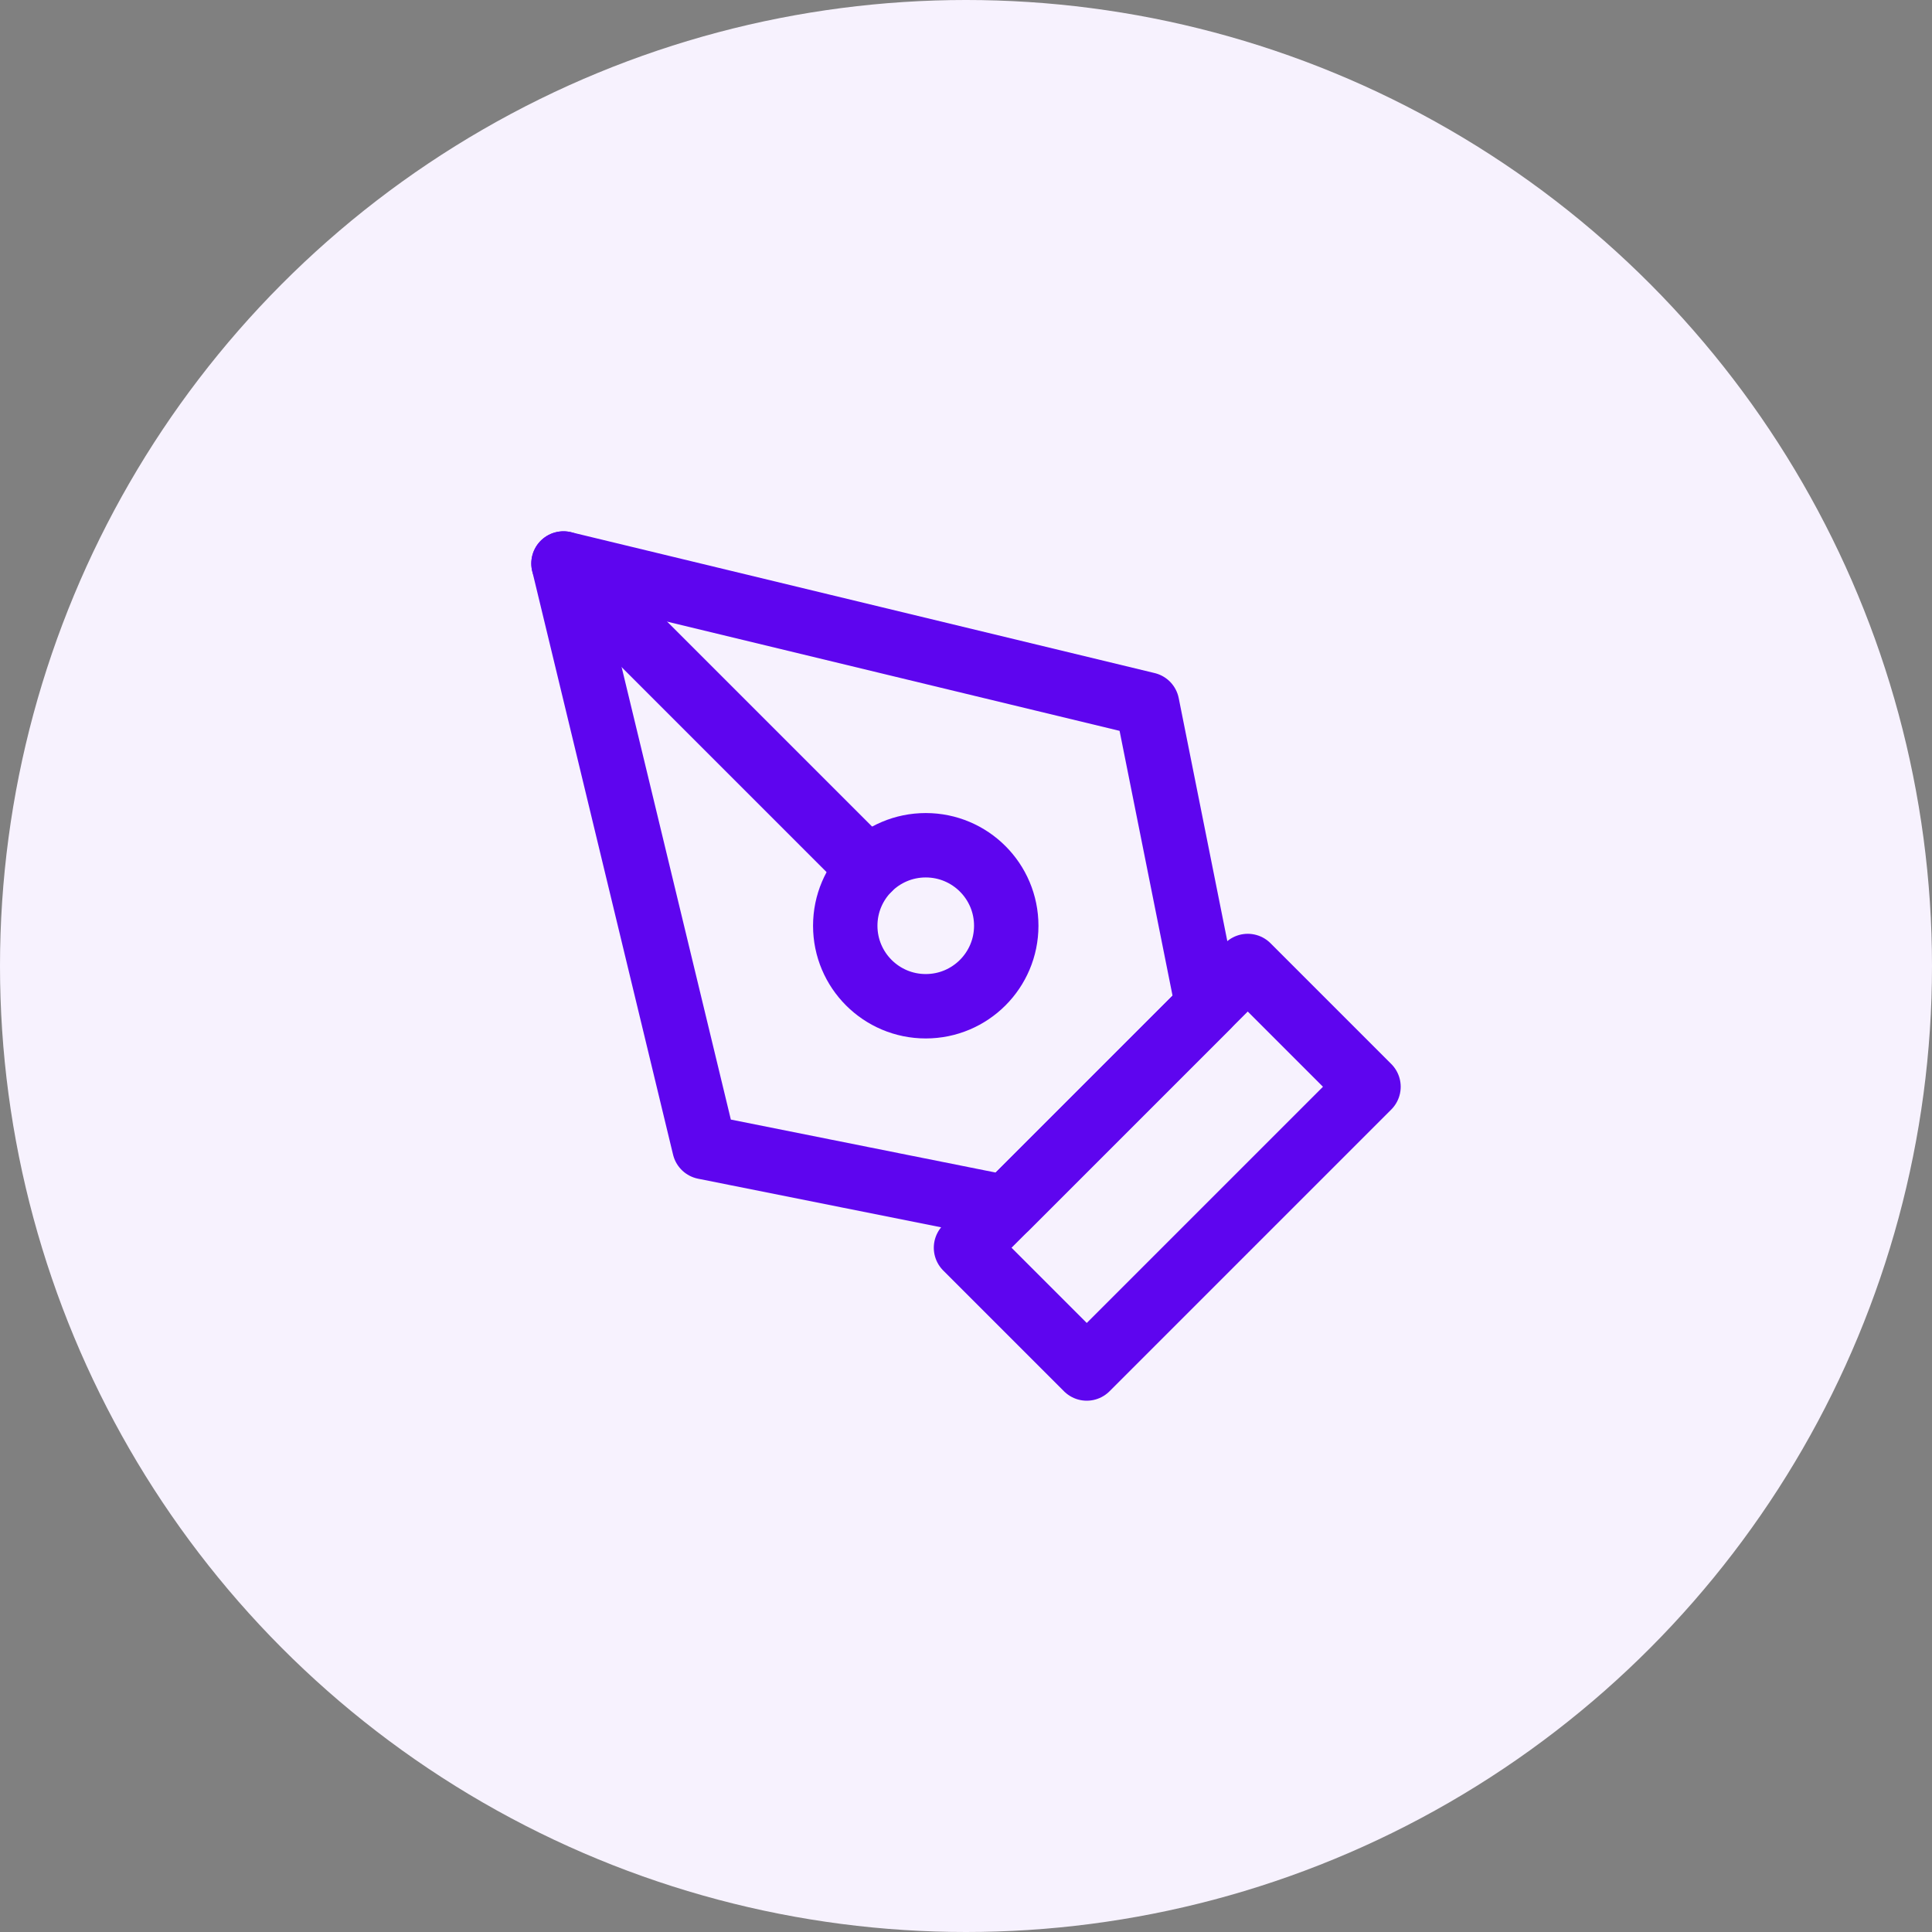
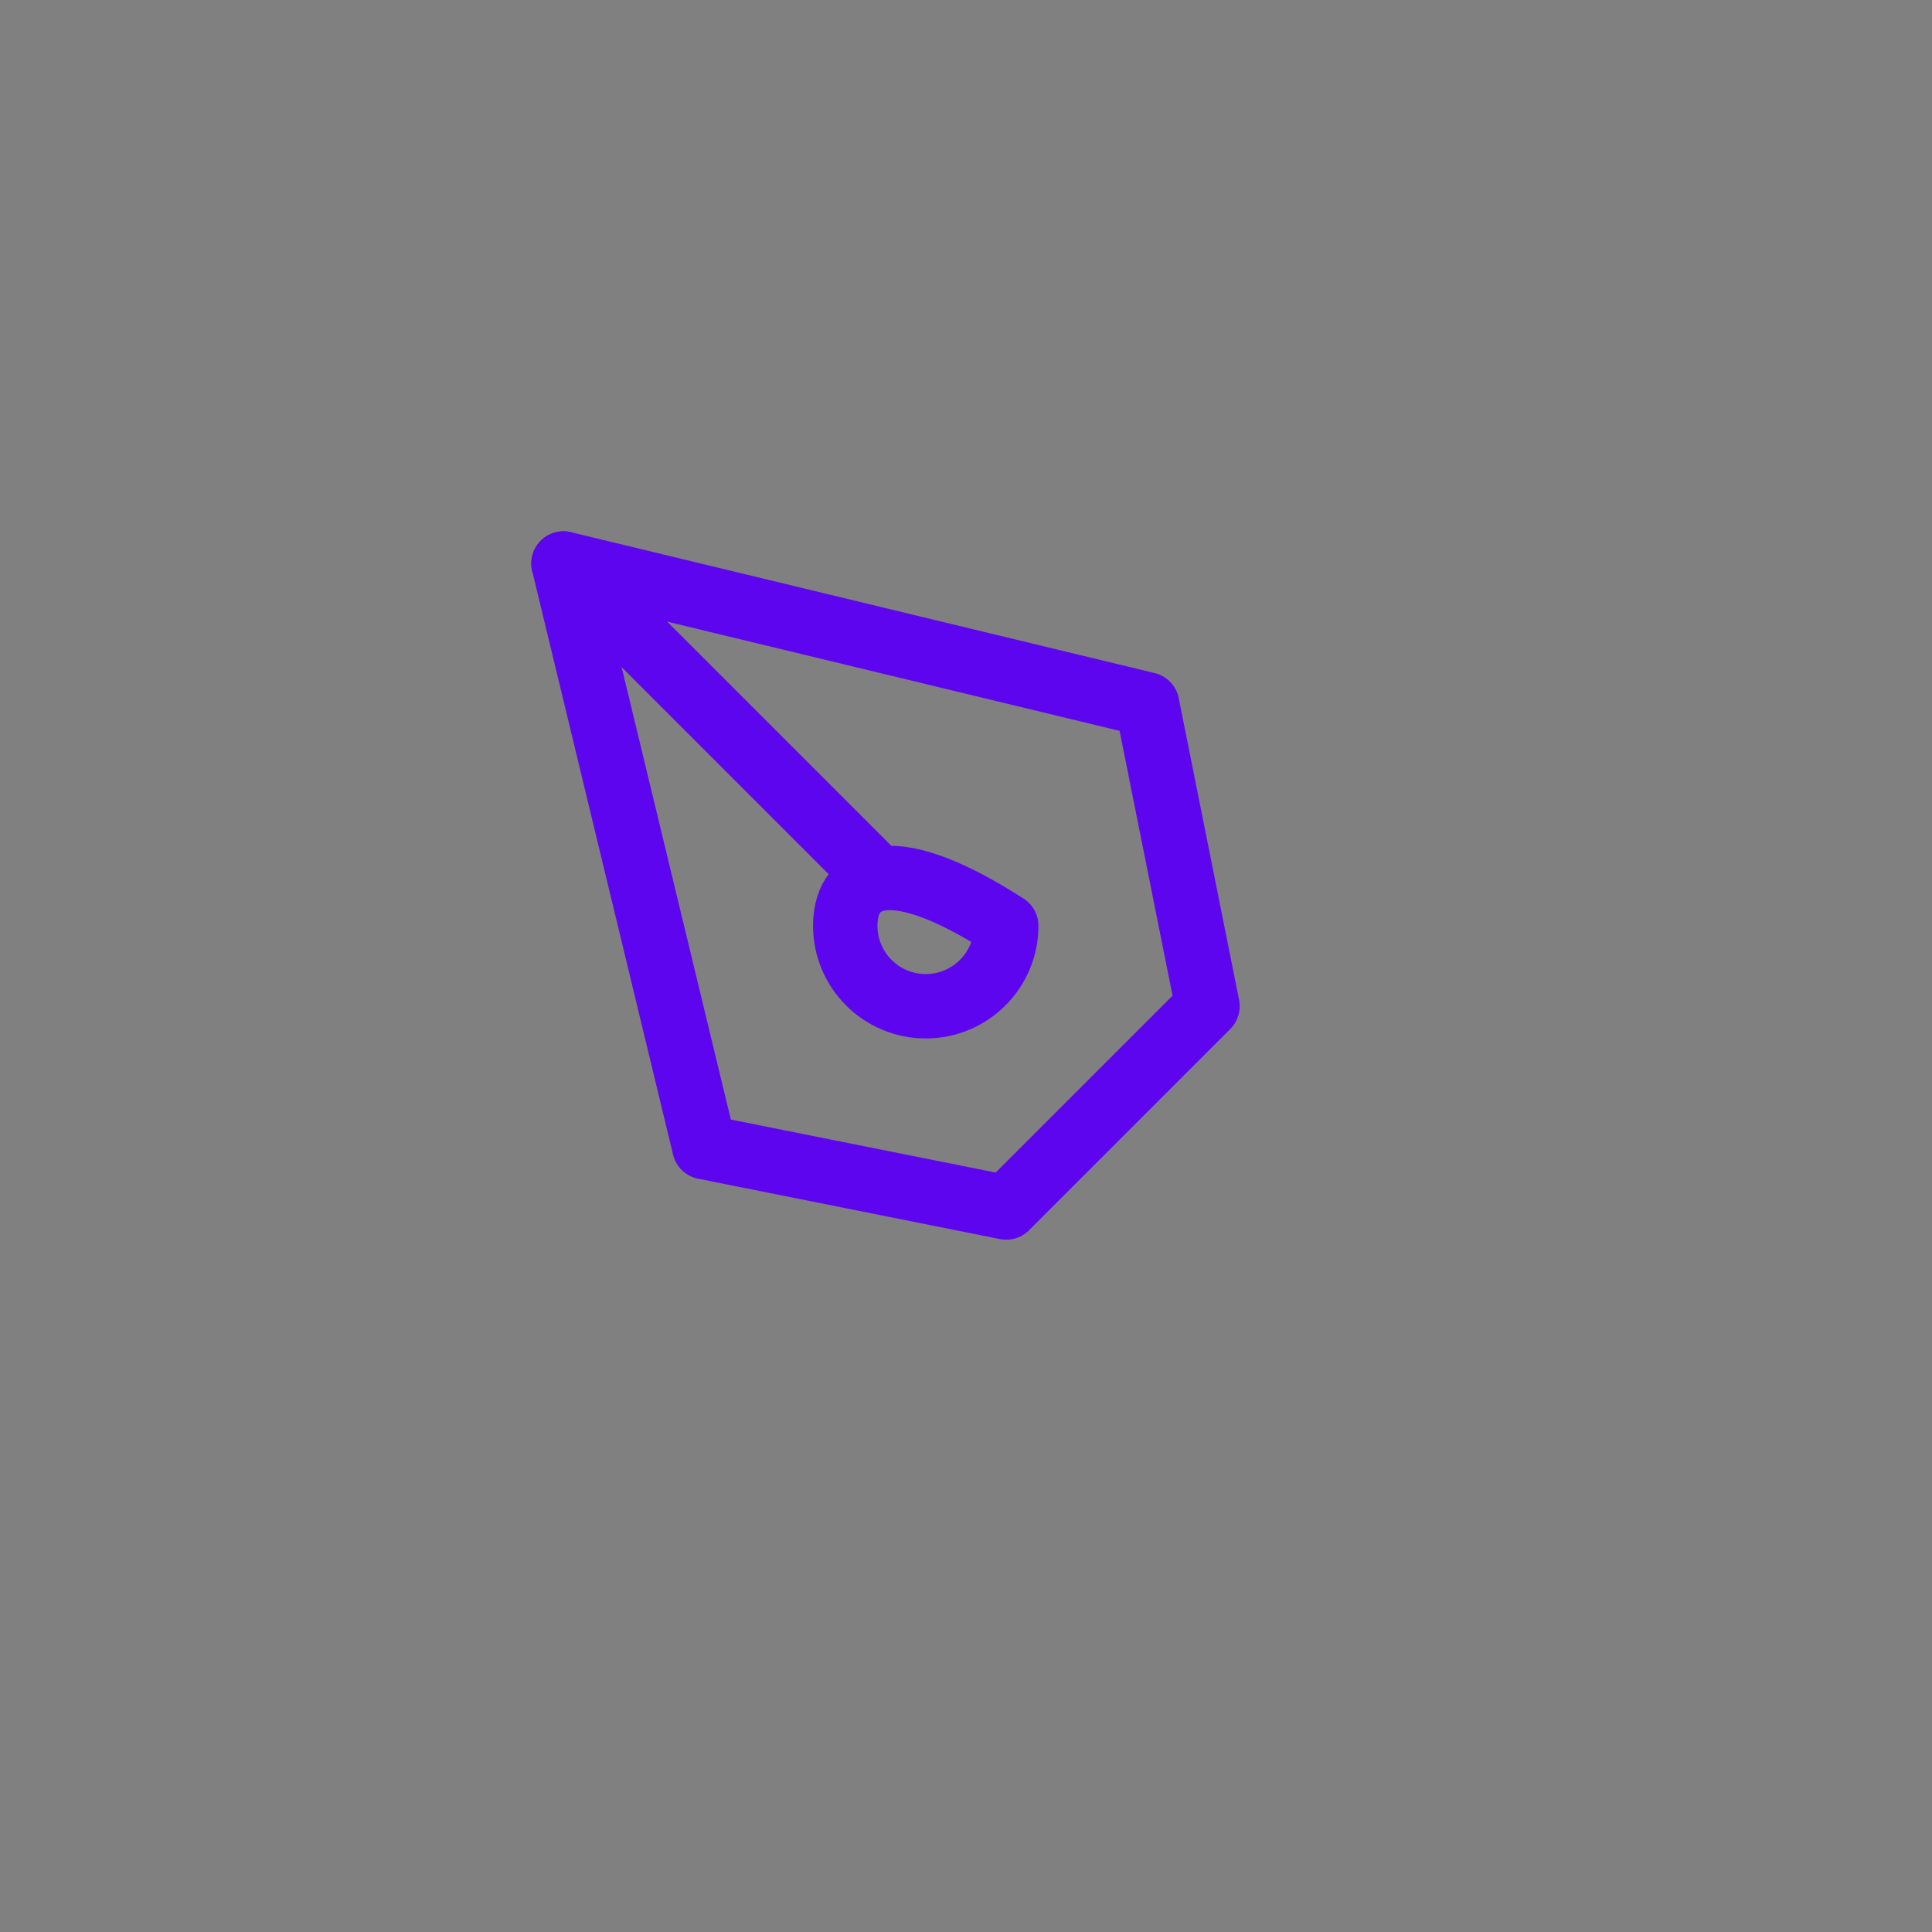
<svg xmlns="http://www.w3.org/2000/svg" width="60" height="60" viewBox="0 0 60 60" fill="none">
  <rect x="0" y="0" width="60" height="60" fill="#808080" stroke="none" />
-   <circle cx="30" cy="30" r="30" fill="#F7F2FE" />
-   <path d="M30 38.75L38.75 30L42.5 33.75L33.75 42.5L30 38.75Z" stroke="#5E05EF" stroke-width="2" stroke-linecap="round" stroke-linejoin="round" />
  <path d="M37.5 31.25L35.625 21.875L17.5 17.5L21.875 35.625L31.25 37.5L37.5 31.25Z" stroke="#5E05EF" stroke-width="2" stroke-linecap="round" stroke-linejoin="round" />
  <path d="M17.5 17.5L26.983 26.983" stroke="#5E05EF" stroke-width="2" stroke-linecap="round" stroke-linejoin="round" />
-   <path d="M28.75 31.25C30.131 31.25 31.25 30.131 31.25 28.75C31.25 27.369 30.131 26.25 28.75 26.25C27.369 26.25 26.25 27.369 26.25 28.75C26.25 30.131 27.369 31.25 28.75 31.25Z" stroke="#5E05EF" stroke-width="2" stroke-linecap="round" stroke-linejoin="round" />
+   <path d="M28.75 31.25C30.131 31.25 31.25 30.131 31.25 28.75C27.369 26.25 26.25 27.369 26.25 28.75C26.25 30.131 27.369 31.25 28.75 31.25Z" stroke="#5E05EF" stroke-width="2" stroke-linecap="round" stroke-linejoin="round" />
</svg>